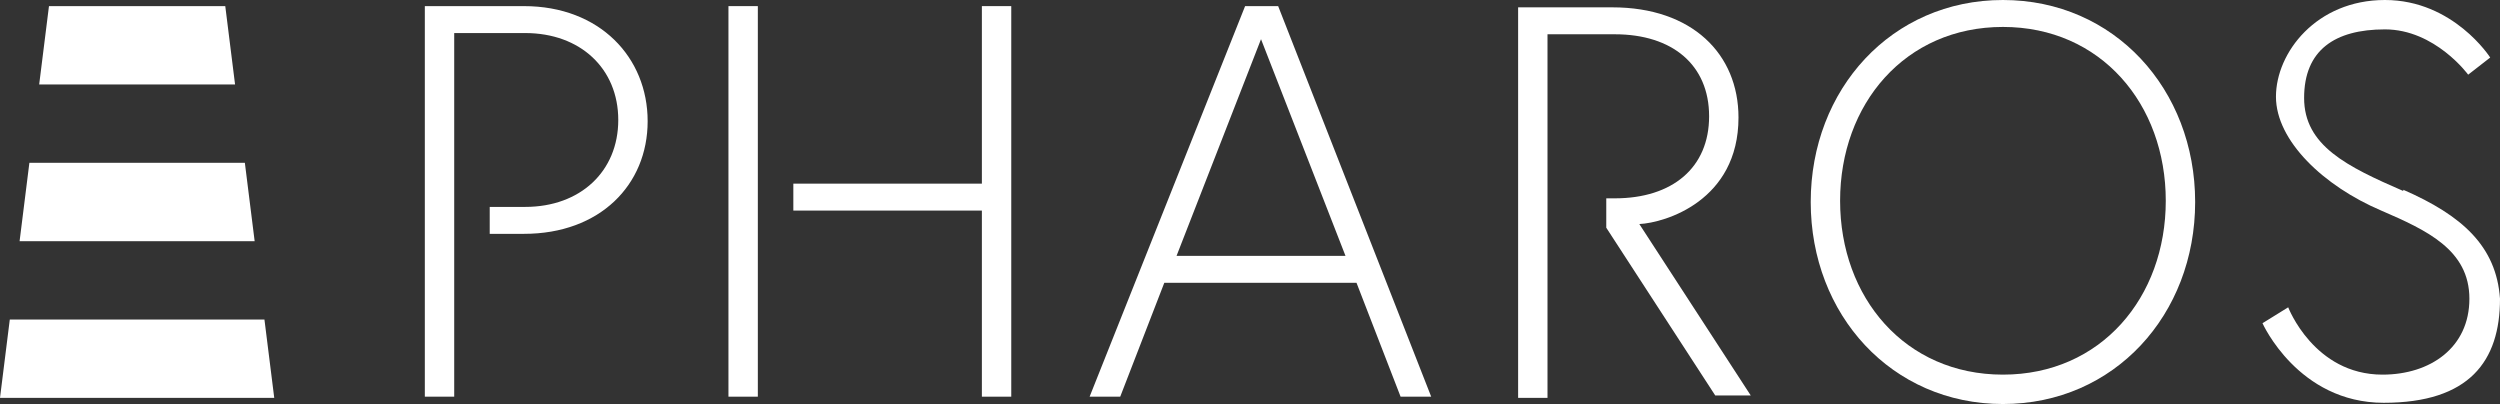
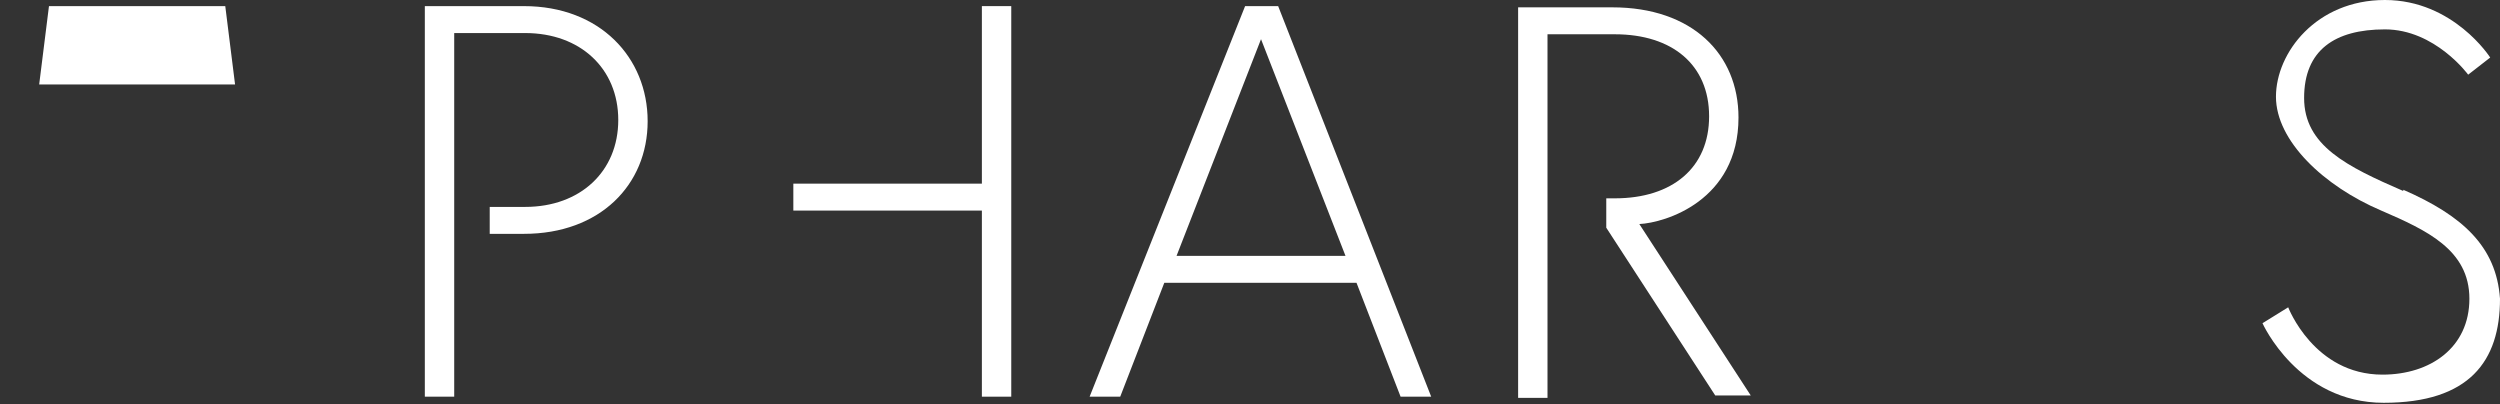
<svg xmlns="http://www.w3.org/2000/svg" id="Layer_4" version="1.1" viewBox="0 0 204.2 33">
  <rect x="0" y="0" width="204.2" height="33" fill="#333333" stroke="none" />
  <defs>
    <style>
      .st0 {
        fill: #fff;
      }
    </style>
  </defs>
  <g>
-     <polygon class="st0" points="21.6 26.1 .8 26.1 0 32.5 22.4 32.5 21.6 26.1" />
    <polygon class="st0" points="18.4 .5 4 .5 3.2 6.9 19.2 6.9 18.4 .5" />
-     <polygon class="st0" points="20 13.3 2.4 13.3 1.6 19.7 20.8 19.7 20 13.3" />
  </g>
  <g>
    <polygon class="st0" points="80.2 15 64.8 15 64.8 17.2 80.2 17.2 80.2 32.4 82.6 32.4 82.6 .5 80.2 .5 80.2 15" />
-     <polygon class="st0" points="61.9 15 61.9 15 61.9 .5 59.5 .5 59.5 32.4 61.9 32.4 61.9 17.2 61.9 17.2 61.9 15" />
    <path class="st0" d="M42.8.5h-8.1v31.9h2.4V2.7h5.8c4.5,0,7.6,2.9,7.6,7.1s-3.1,7.1-7.6,7.1h-2.9v2.2h2.8c6.2,0,10.1-4,10.1-9.2S49,.5,42.8.5Z" />
-     <path class="st0" d="M163.6,0c-9.1,0-15.7,7.3-15.7,16.5s6.6,16.5,15.7,16.5,15.7-7.3,15.7-16.5S172.7,0,163.6,0ZM163.6,30.6c-8,0-13.3-6.3-13.3-14.2s5.3-14.2,13.3-14.2,13.3,6.3,13.3,14.2c0,7.9-5.3,14.2-13.3,14.2Z" />
    <path class="st0" d="M101.7.5l-12.7,31.9h2.5l3.6-9.3h15.7l3.6,9.3h2.5L104.4.5h-2.7ZM96.1,20.9l6.9-17.7,6.9,17.7h-13.8Z" />
    <path class="st0" d="M196.3,15.6c-4.6-2-8.1-3.7-8.1-7.6s2.5-5.6,6.6-5.6,6.8,3.7,6.8,3.7l1.8-1.4S200.4,0,194.8,0s-8.9,4.3-8.9,7.9,3.9,7.3,8.6,9.3c3.7,1.6,7.2,3.2,7.2,7.2s-3.2,6.2-7.1,6.2c-5.6,0-7.7-5.5-7.7-5.5l-2.1,1.3s2.9,6.5,9.9,6.5,9.5-3.4,9.5-8.5c-.3-4.3-3.1-6.8-7.9-8.9Z" />
    <path class="st0" d="M142,9.6c0-5.2-3.8-9-10.3-9h-7.7v31.9h2.4V2.8h5.5c4.7,0,7.7,2.5,7.7,6.7s-3,6.7-7.7,6.7h-.7v2.4l8.9,13.7h2.9l-9.1-14c2.1-.1,8.1-1.9,8.1-8.7Z" />
  </g>
</svg>